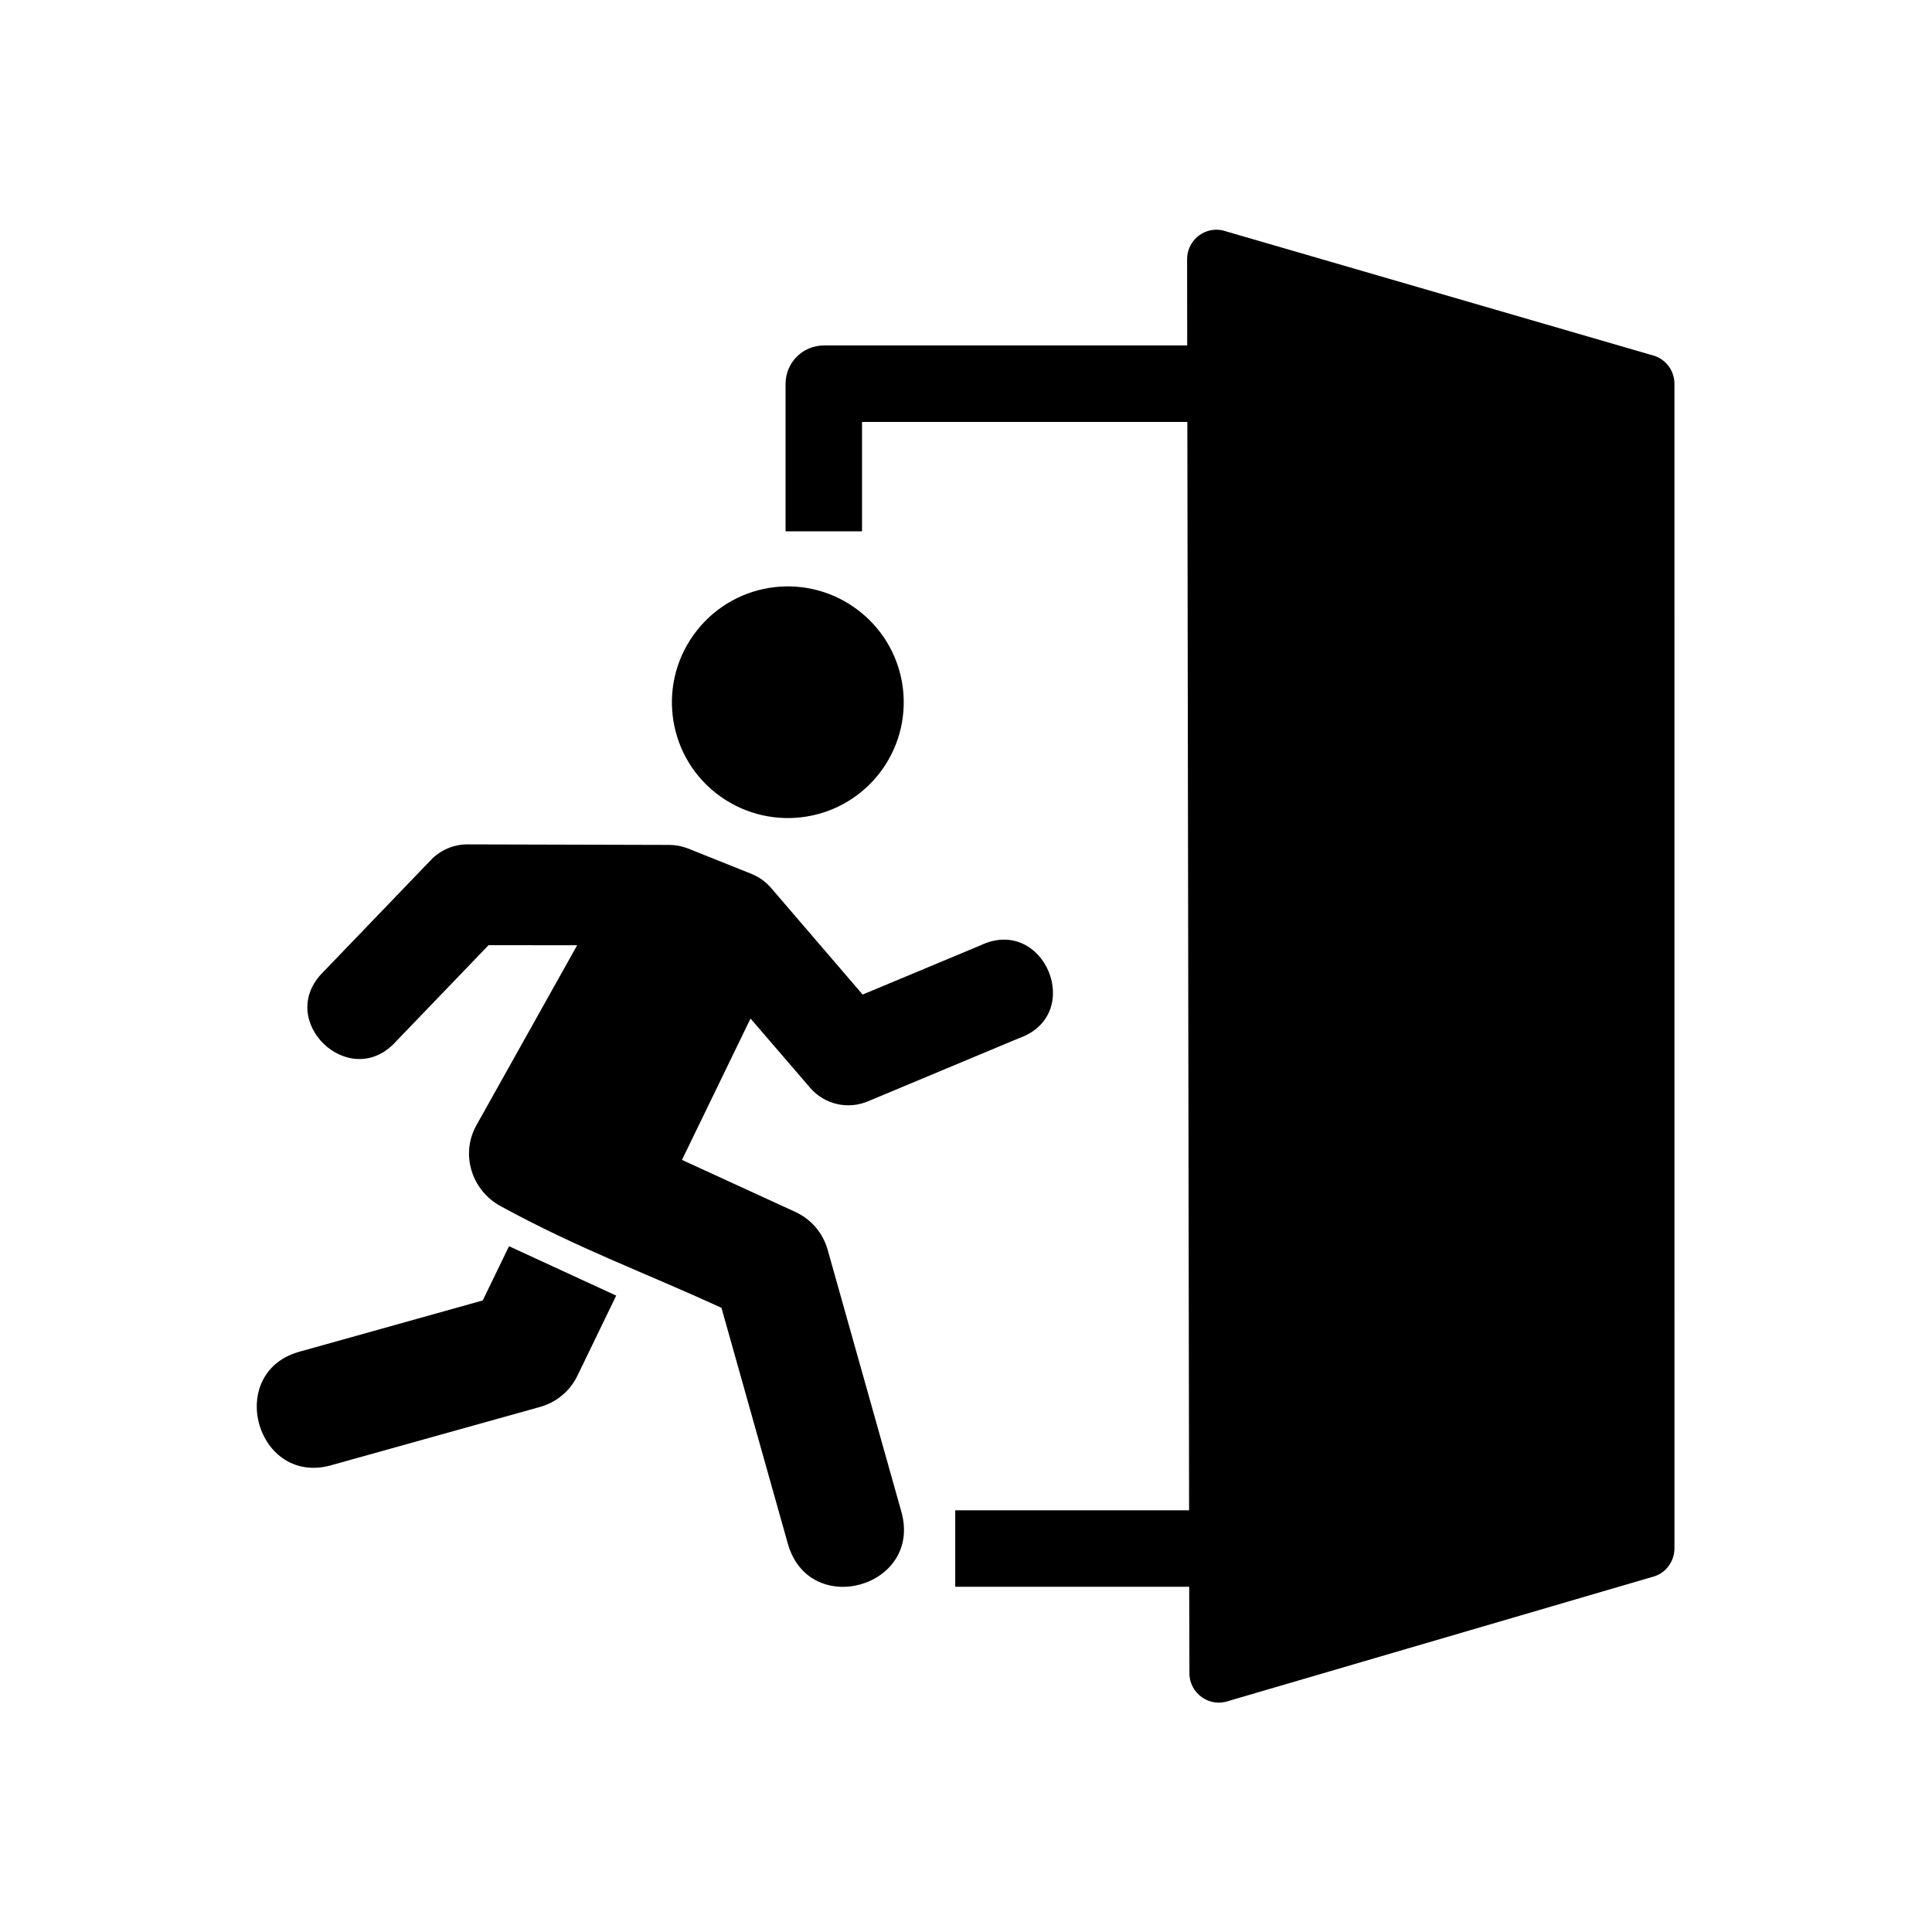
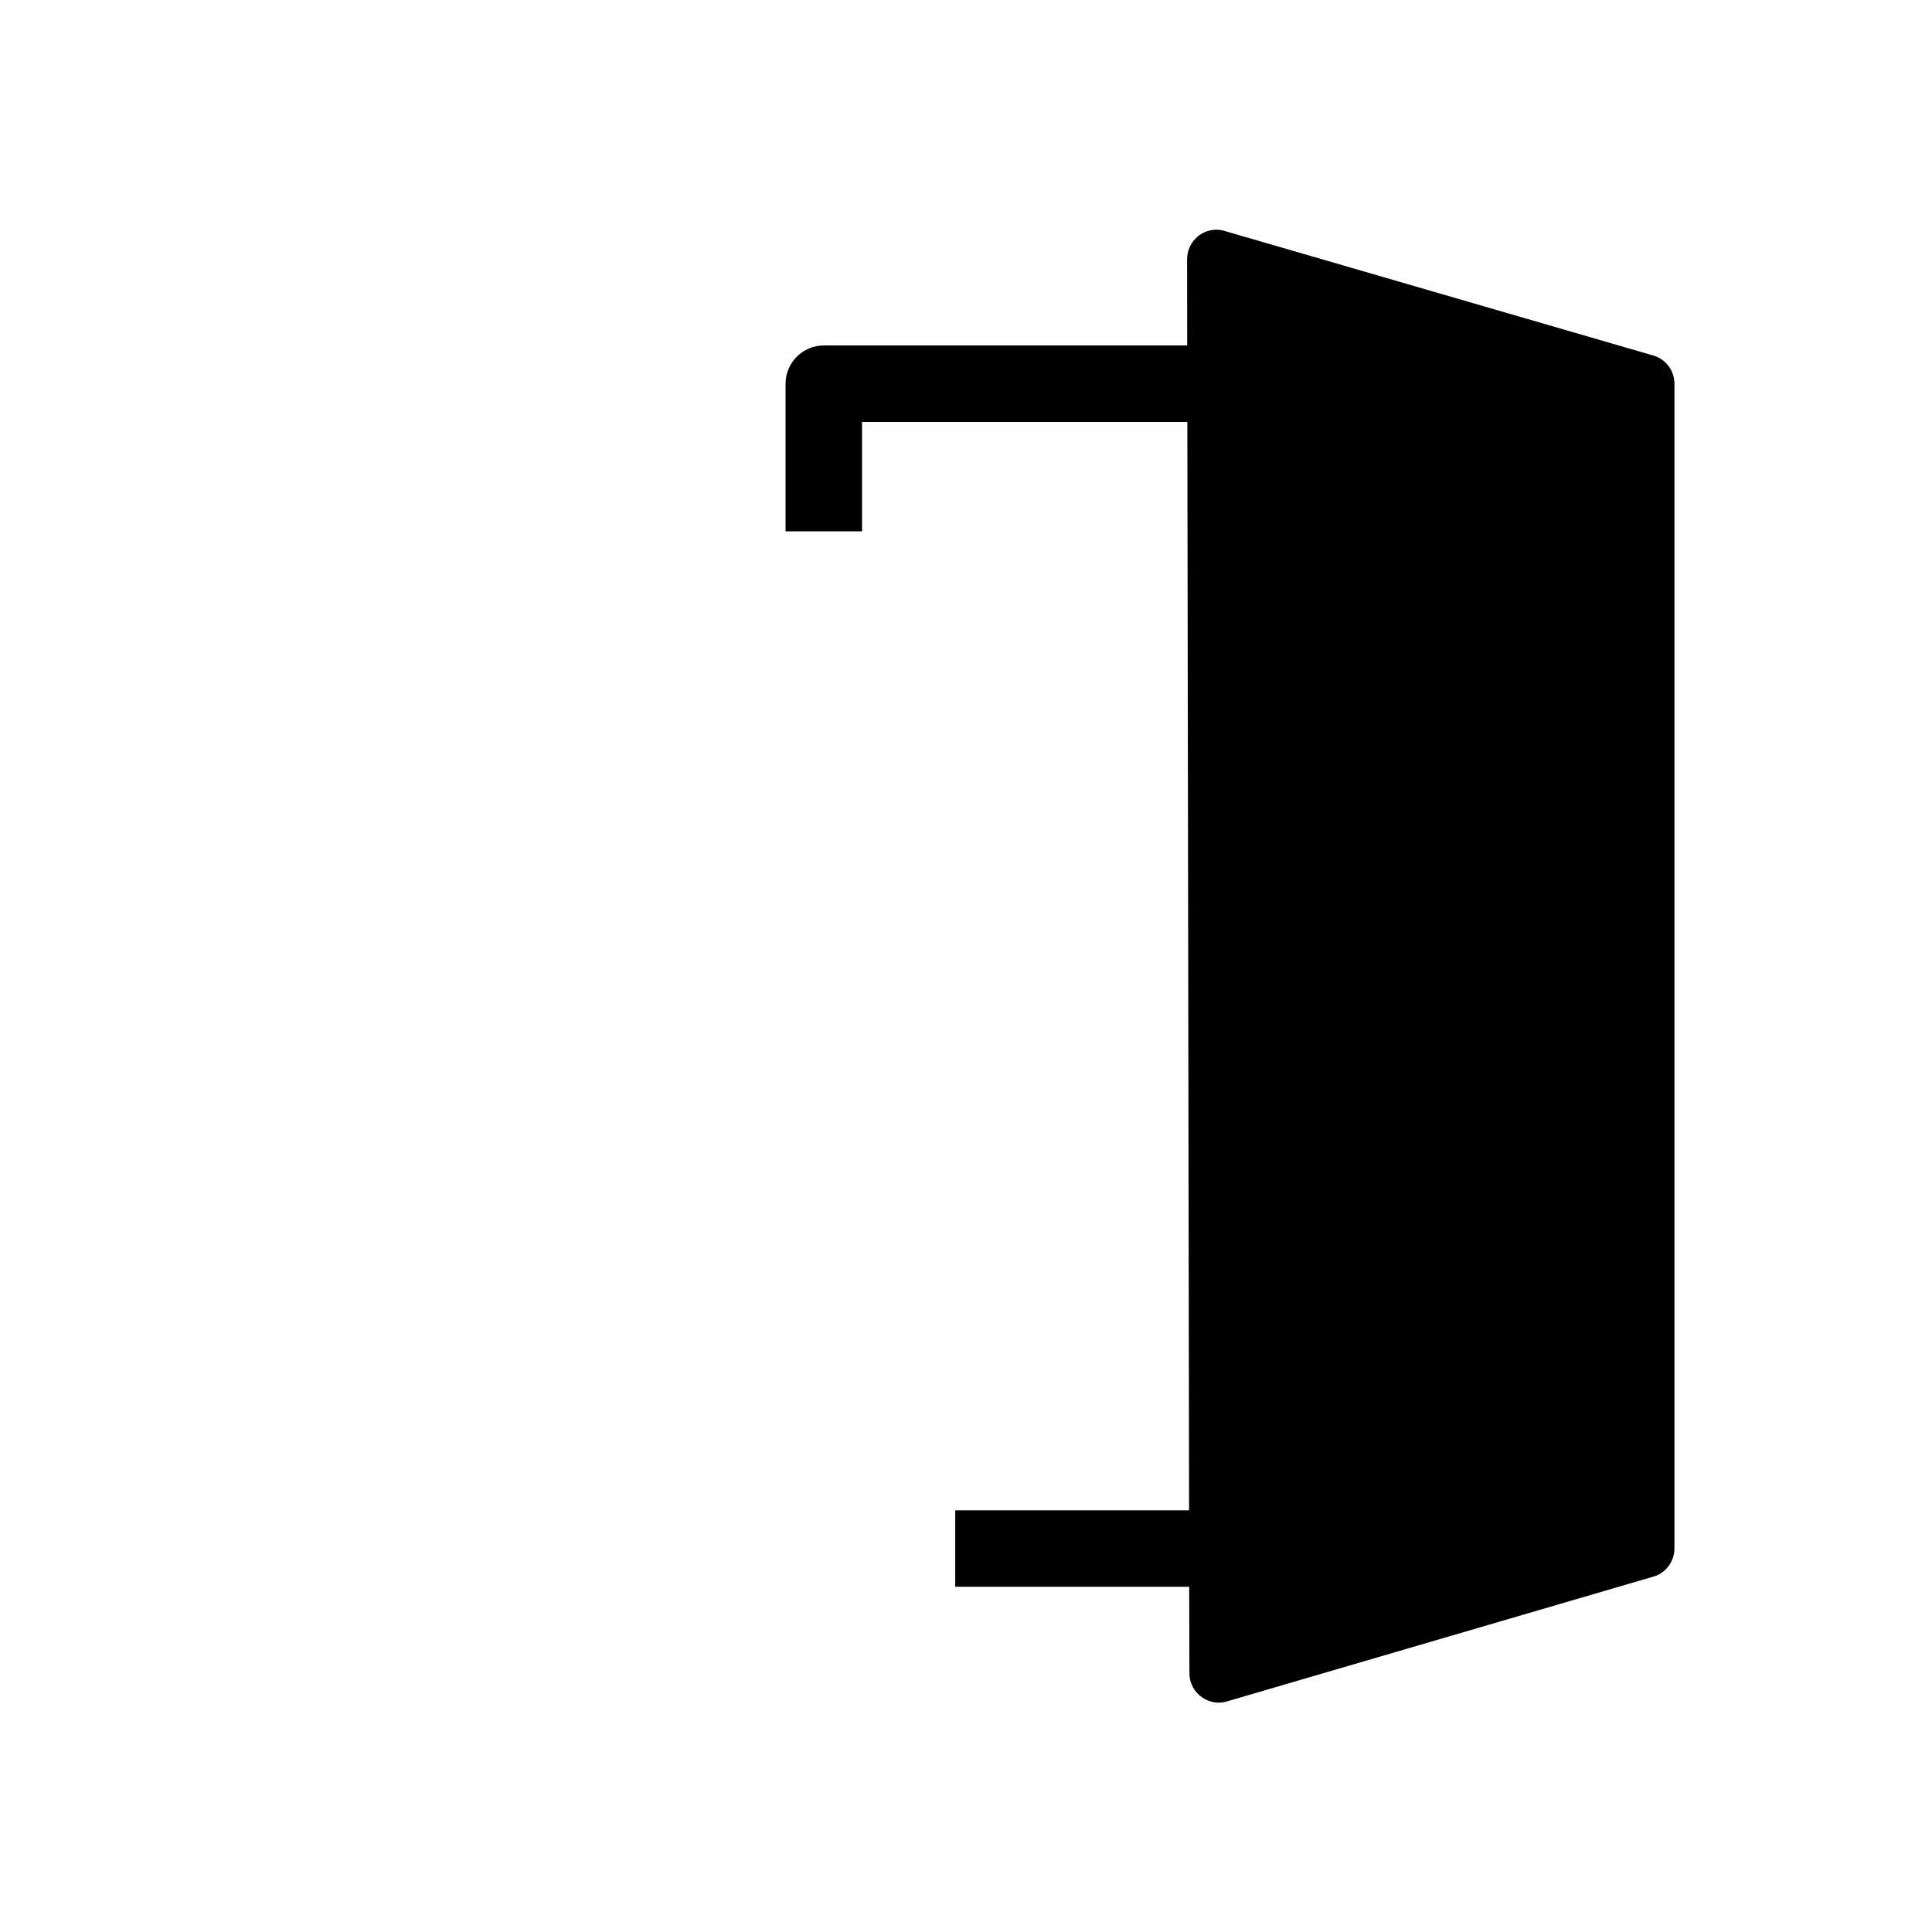
<svg xmlns="http://www.w3.org/2000/svg" fill="#000000" width="800px" height="800px" version="1.1" viewBox="144 144 512 512">
  <g>
-     <path d="m376.89 349.14c-10.551 13.324-29.852 15.539-43.203 5.012-13.273-10.492-15.512-29.824-4.988-43.082 10.52-13.316 29.824-15.566 43.113-5.043 13.355 10.512 15.566 29.82 5.078 43.113z" fill-rule="evenodd" />
-     <path d="m267.85 367.77c-3.609 0-7.109 1.488-9.621 4.102l-28.449 29.598c-13.211 12.832 6.93 32.188 19.207 18.484l24.492-25.477 23.473 0.027-26.676 47.66c-4.32 7.703-1.309 17.293 6.41 21.492 20.785 11.34 38.047 17.52 58.516 26.941l17.578 62.477c5.652 20.051 35.738 11.57 30.082-8.488l-19.531-69.414c-1.254-4.406-4.344-8.051-8.508-9.977l-30.094-13.809 18.172-37.465 15.832 18.395c3.762 4.344 9.914 5.801 15.25 3.559l40.055-16.742c17.699-6.231 6.68-32.73-10.262-24.574l-31.164 13.008-24.34-28.336c-1.434-1.633-3.207-2.887-5.195-3.672l-16.766-6.711c-1.574-0.609-3.231-0.934-4.922-0.934z" />
-     <path d="m278.9 474.26-6.969 14.371-47.957 13.414c-20.812 5.156-12.062 36.469 8.426 30.082l54.719-15.277c4.316-1.199 7.934-4.199 9.891-8.246l10.285-21.254z" />
    <path d="m466 204.88c-4.164 0.211-7.406 3.648-7.406 7.816l0.027 22.855h-96.293c-5.598 0-10.145 4.547-10.145 10.172v39.09h20.266v-28.996h86.207l0.465 288.43h-61.977v20.266h62.004l0.062 22.914c0 5.391 5.363 9.156 10.434 7.32l112.97-33.062c3.062-1.102 5.106-4.023 5.133-7.316l-0.004-308.67c0-3.293-2.043-6.207-5.133-7.344l-113.58-33.004c-0.965-0.348-2.012-0.523-3.031-0.473z" fill-rule="evenodd" />
  </g>
</svg>